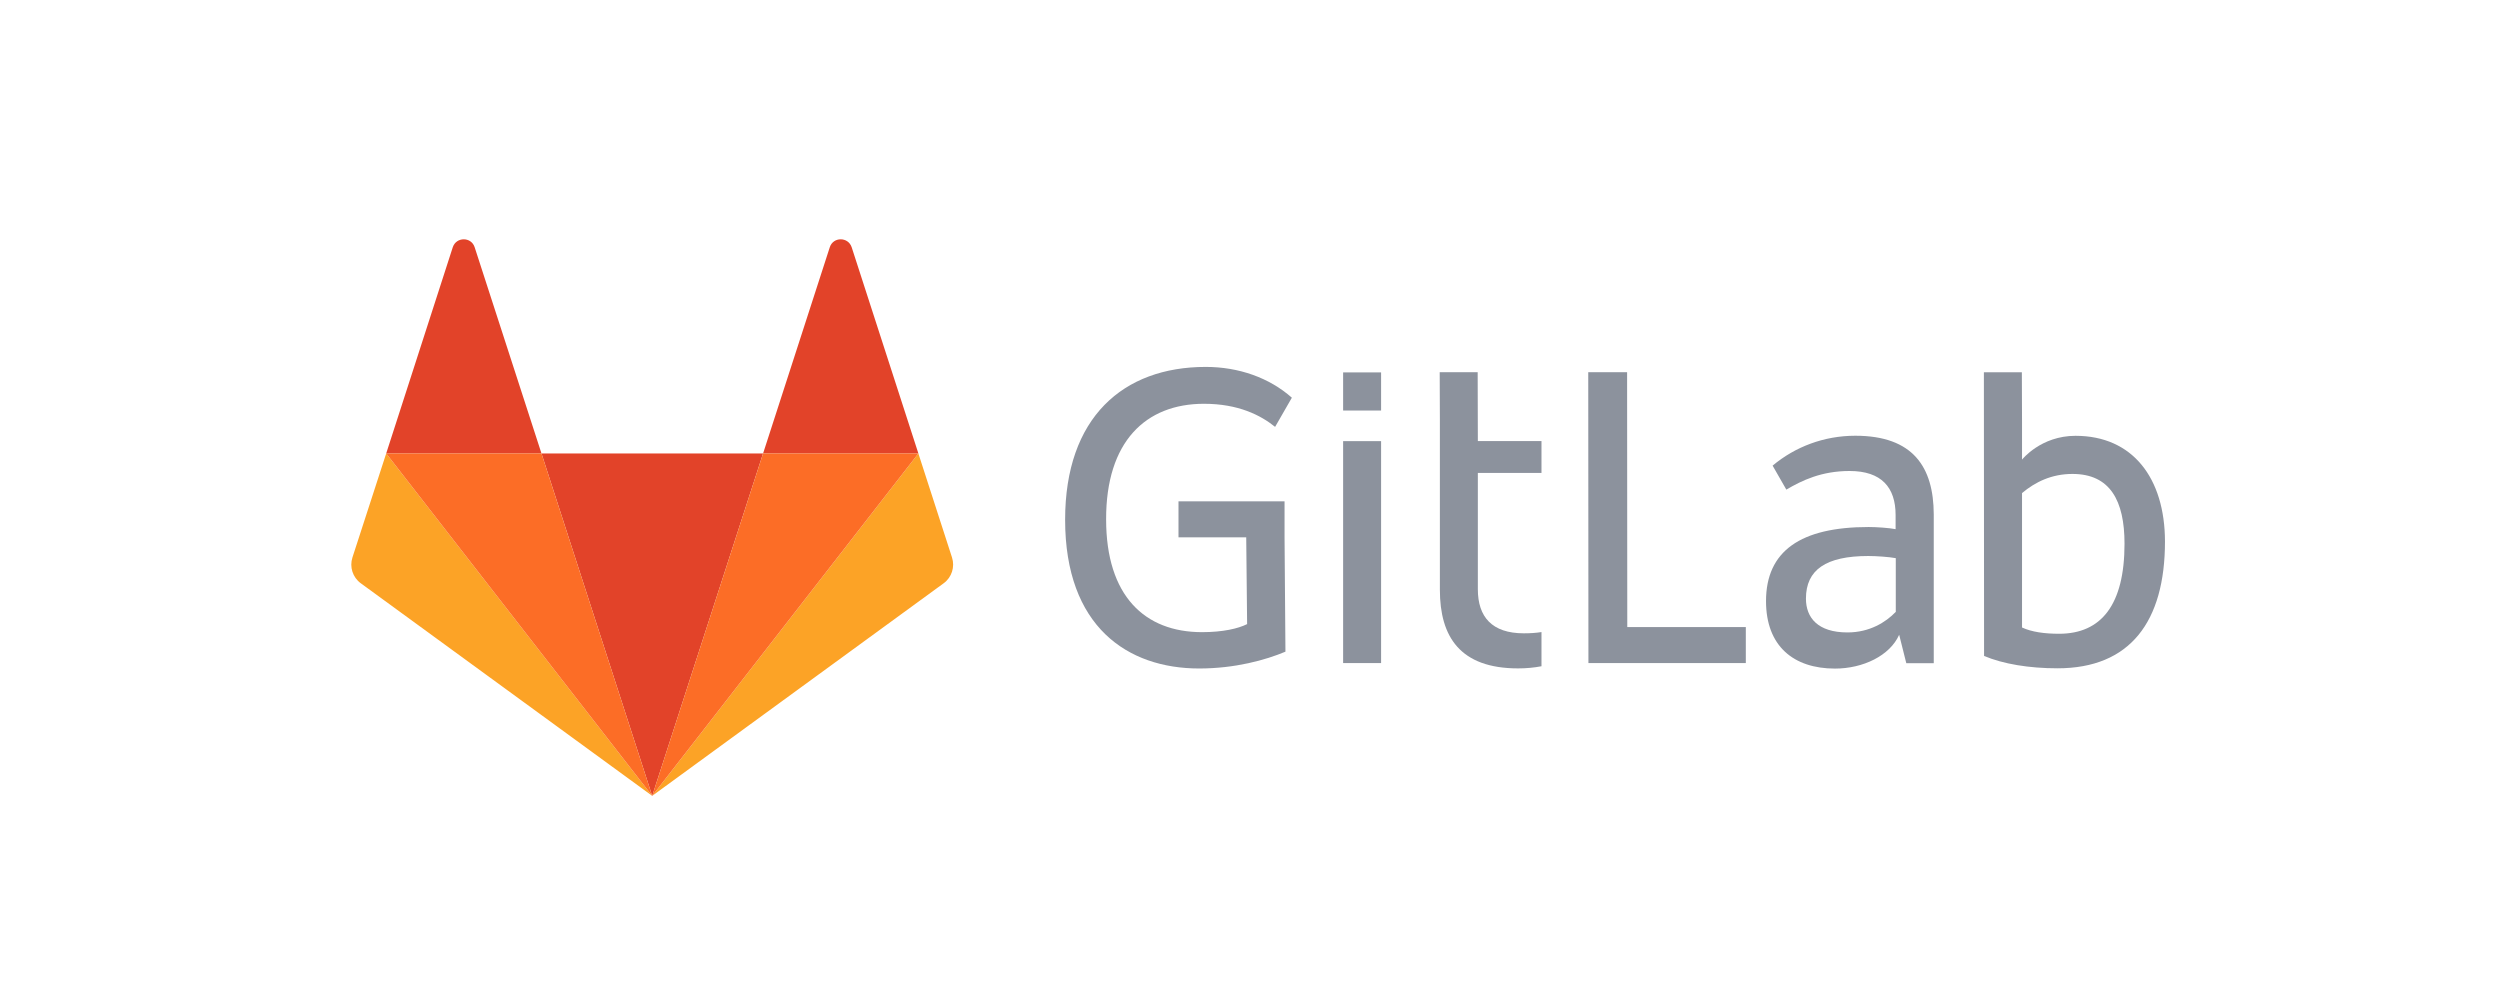
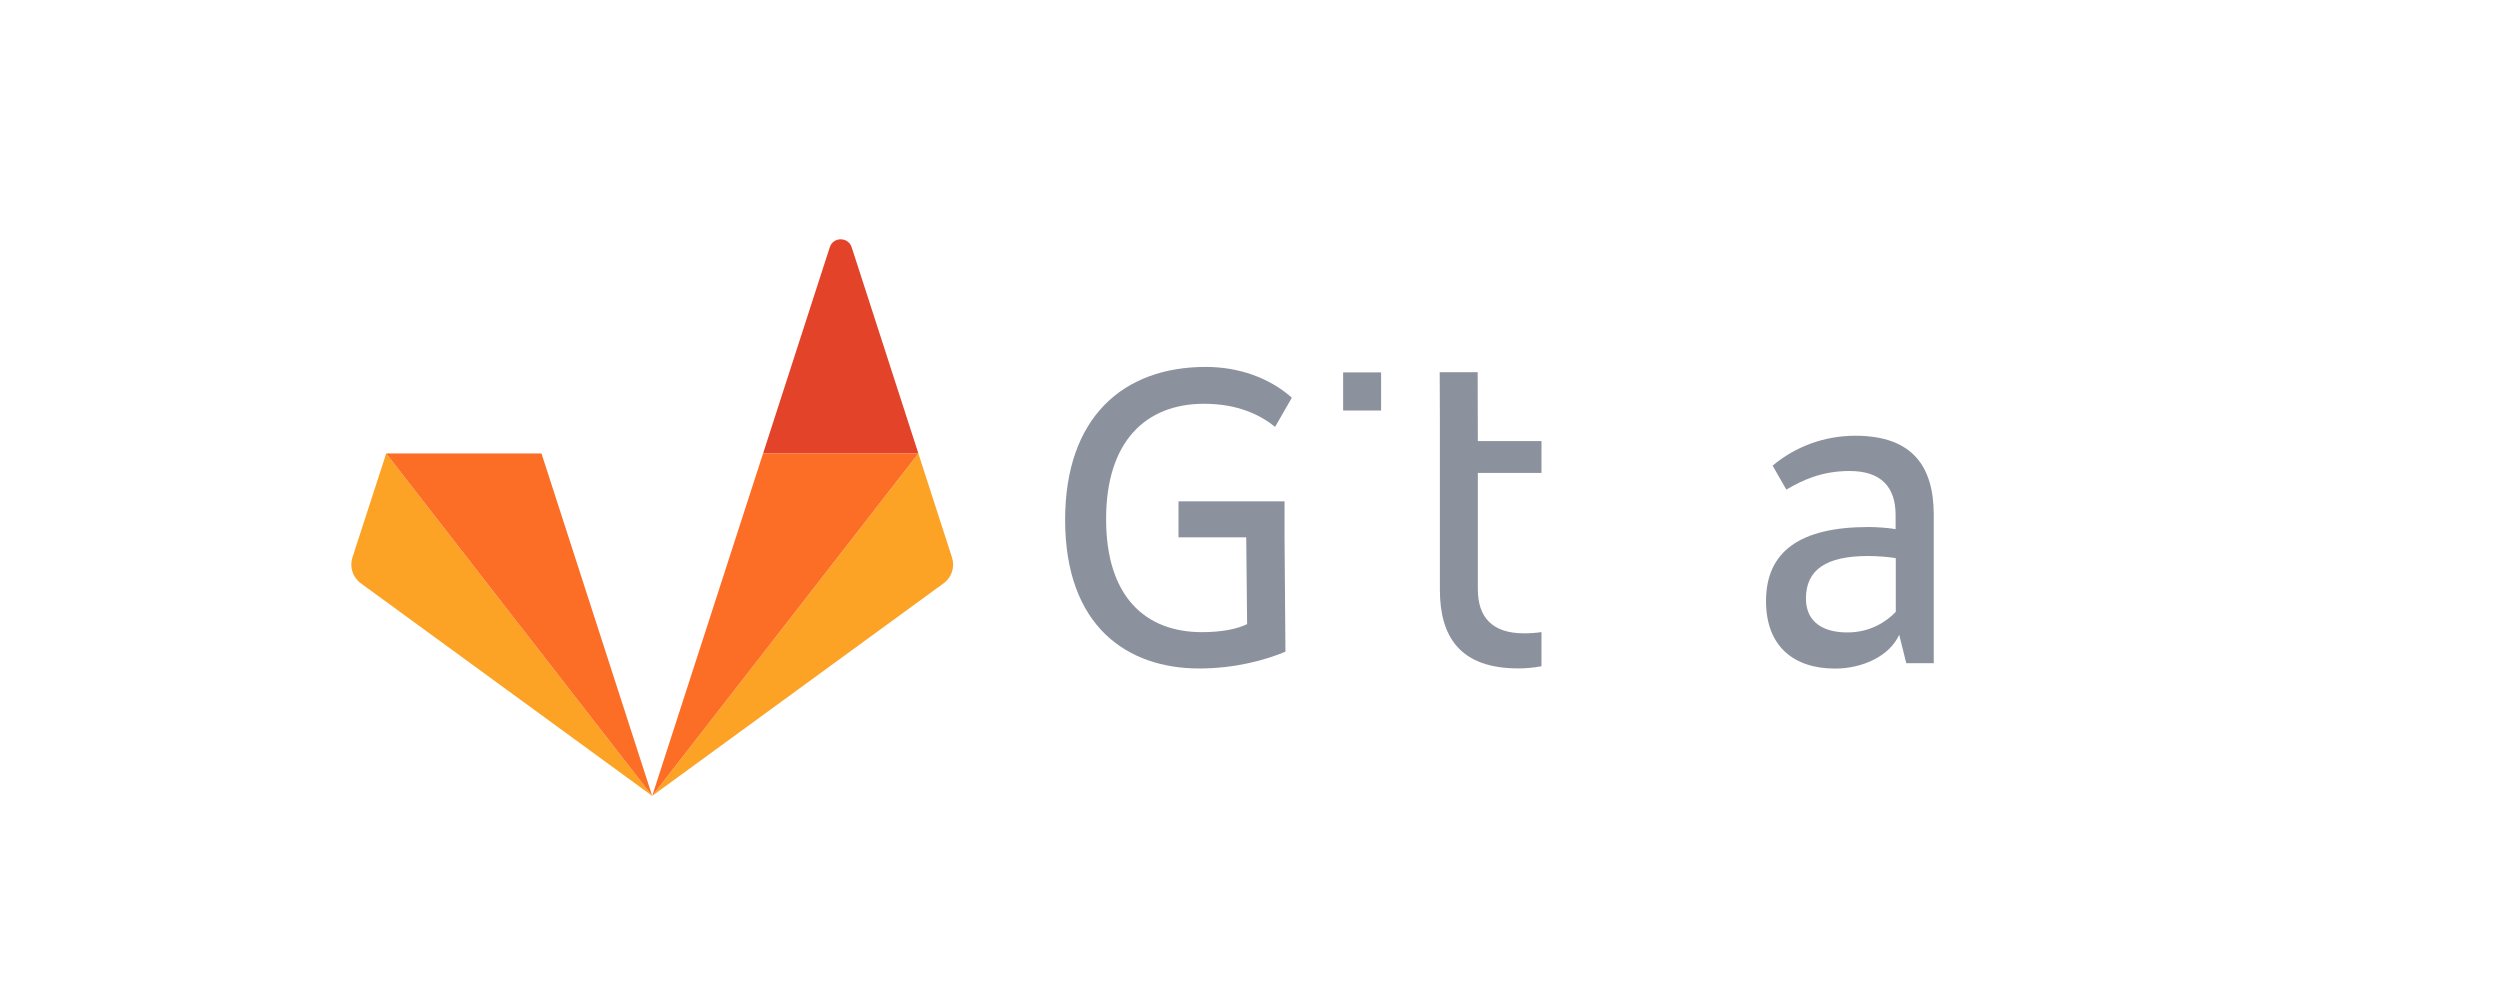
<svg xmlns="http://www.w3.org/2000/svg" width="597" height="240" viewBox="0 0 597 240" fill="none">
-   <path d="M388.553 88.888H379.273L379.316 158.34H416.902V149.749H388.595L388.553 88.888Z" fill="#8C929D" />
  <path d="M452.67 146.153C450.329 148.589 446.456 151.025 441.178 151.025C434.112 151.025 431.259 147.521 431.259 142.947C431.259 136.066 436.027 132.775 446.158 132.775C448.073 132.775 451.138 132.989 452.713 133.288V146.153H452.67ZM443.05 104.054C435.559 104.054 428.663 106.704 423.299 111.192L426.577 116.919C430.365 114.696 435.005 112.474 441.688 112.474C449.308 112.474 452.67 116.406 452.67 122.988V126.364C451.181 126.065 448.116 125.851 446.243 125.851C429.982 125.851 421.725 131.579 421.725 143.546C421.725 154.273 428.28 159.658 438.198 159.658C444.881 159.658 451.308 156.581 453.522 151.581L455.224 158.377H461.78V122.817C461.737 111.576 456.885 104.054 443.05 104.054Z" fill="#8C929D" />
-   <path d="M491.716 151.342C488.224 151.342 485.16 150.915 482.861 149.846V121.082V117.749C486.011 115.099 489.927 113.176 494.906 113.176C503.888 113.176 507.335 119.544 507.335 129.844C507.335 144.461 501.76 151.342 491.716 151.342ZM495.632 104.072C487.331 104.072 482.861 109.756 482.861 109.756V100.781L482.819 88.9H478.647H473.752L473.795 156.642C478.349 158.565 484.564 159.591 491.33 159.591C508.655 159.591 516.997 148.479 516.997 129.289C516.956 114.116 509.252 104.072 495.632 104.072Z" fill="#8C929D" />
  <path d="M287.511 96.423C295.726 96.423 301.047 99.158 304.495 101.936L308.497 94.97C303.09 90.183 295.769 87.619 287.937 87.619C268.186 87.619 254.352 99.714 254.352 124.118C254.352 149.676 269.292 159.635 286.362 159.635C294.918 159.635 302.196 157.626 306.964 155.618L306.751 128.307V125.101V119.716H281.424V128.307H297.599L297.812 149.036C295.684 150.104 292.023 150.959 287.043 150.959C273.337 150.959 264.142 142.282 264.142 124.033C264.1 105.441 273.592 96.423 287.511 96.423Z" fill="#8C929D" />
  <path d="M352.868 88.878H343.801L343.844 100.547V105.333V108.112V112.984V140.764V140.85C343.844 152.091 348.696 159.613 362.53 159.613C364.446 159.613 366.319 159.442 368.107 159.1V150.937C366.787 151.15 365.382 151.236 363.893 151.236C356.273 151.236 352.91 147.304 352.91 140.722V112.941H368.107V105.333H352.91L352.868 88.878Z" fill="#8C929D" />
-   <path d="M320.738 158.341H329.805V105.343H320.738V158.341Z" fill="#8C929D" />
  <path d="M320.738 98.034H329.805V88.93H320.738V98.034Z" fill="#8C929D" />
-   <path d="M155.745 190.053L182.22 108.282H129.307L155.745 190.053Z" fill="#E24329" />
  <path d="M92.224 108.282L84.161 133.125C83.432 135.381 84.219 137.871 86.145 139.278L155.745 190.052L92.224 108.282Z" fill="#FCA326" />
-   <path d="M92.223 108.283H129.306L113.346 59.036C112.53 56.517 108.97 56.517 108.124 59.036L92.223 108.283Z" fill="#E24329" />
  <path d="M219.306 108.282L227.339 133.125C228.069 135.381 227.281 137.871 225.355 139.278L155.746 190.053L219.306 108.282Z" fill="#FCA326" />
  <path d="M219.308 108.283H182.225L198.155 59.036C198.972 56.517 202.532 56.517 203.378 59.036L219.308 108.283Z" fill="#E24329" />
  <path d="M155.746 190.053L182.222 108.282H219.306L155.746 190.053Z" fill="#FC6D26" />
  <path d="M155.744 190.053L92.223 108.282H129.306L155.744 190.053Z" fill="#FC6D26" />
</svg>